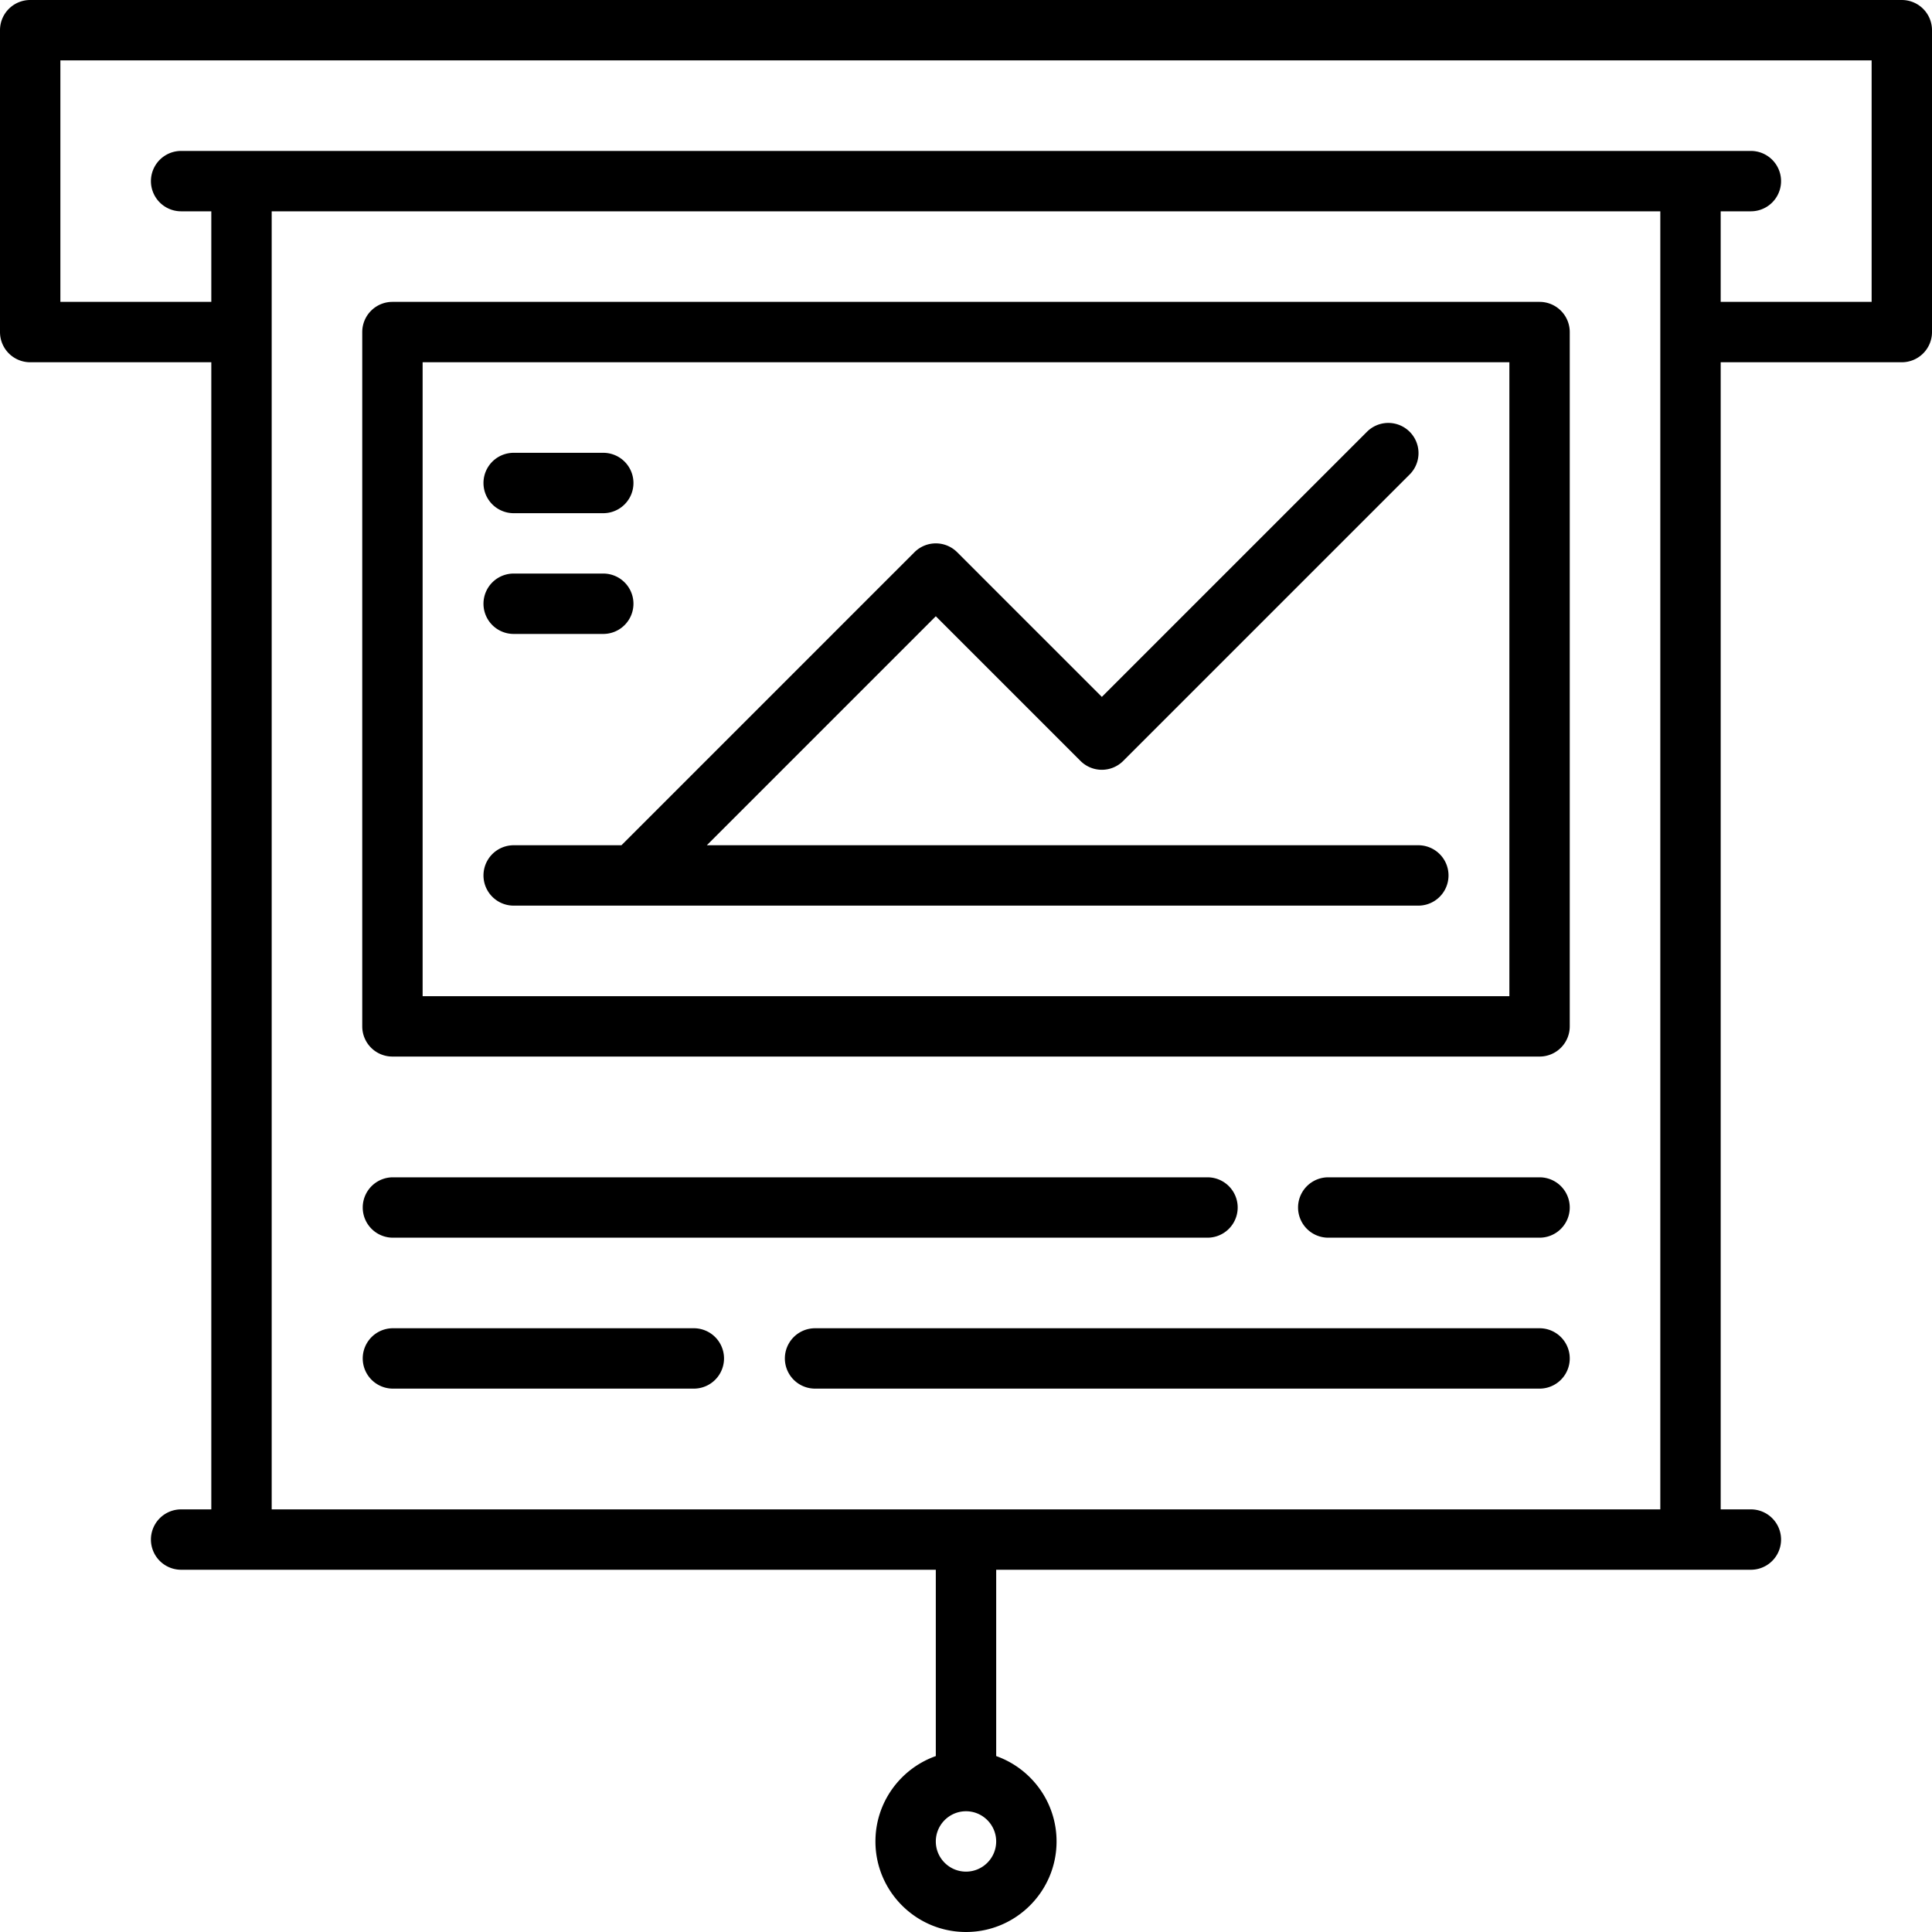
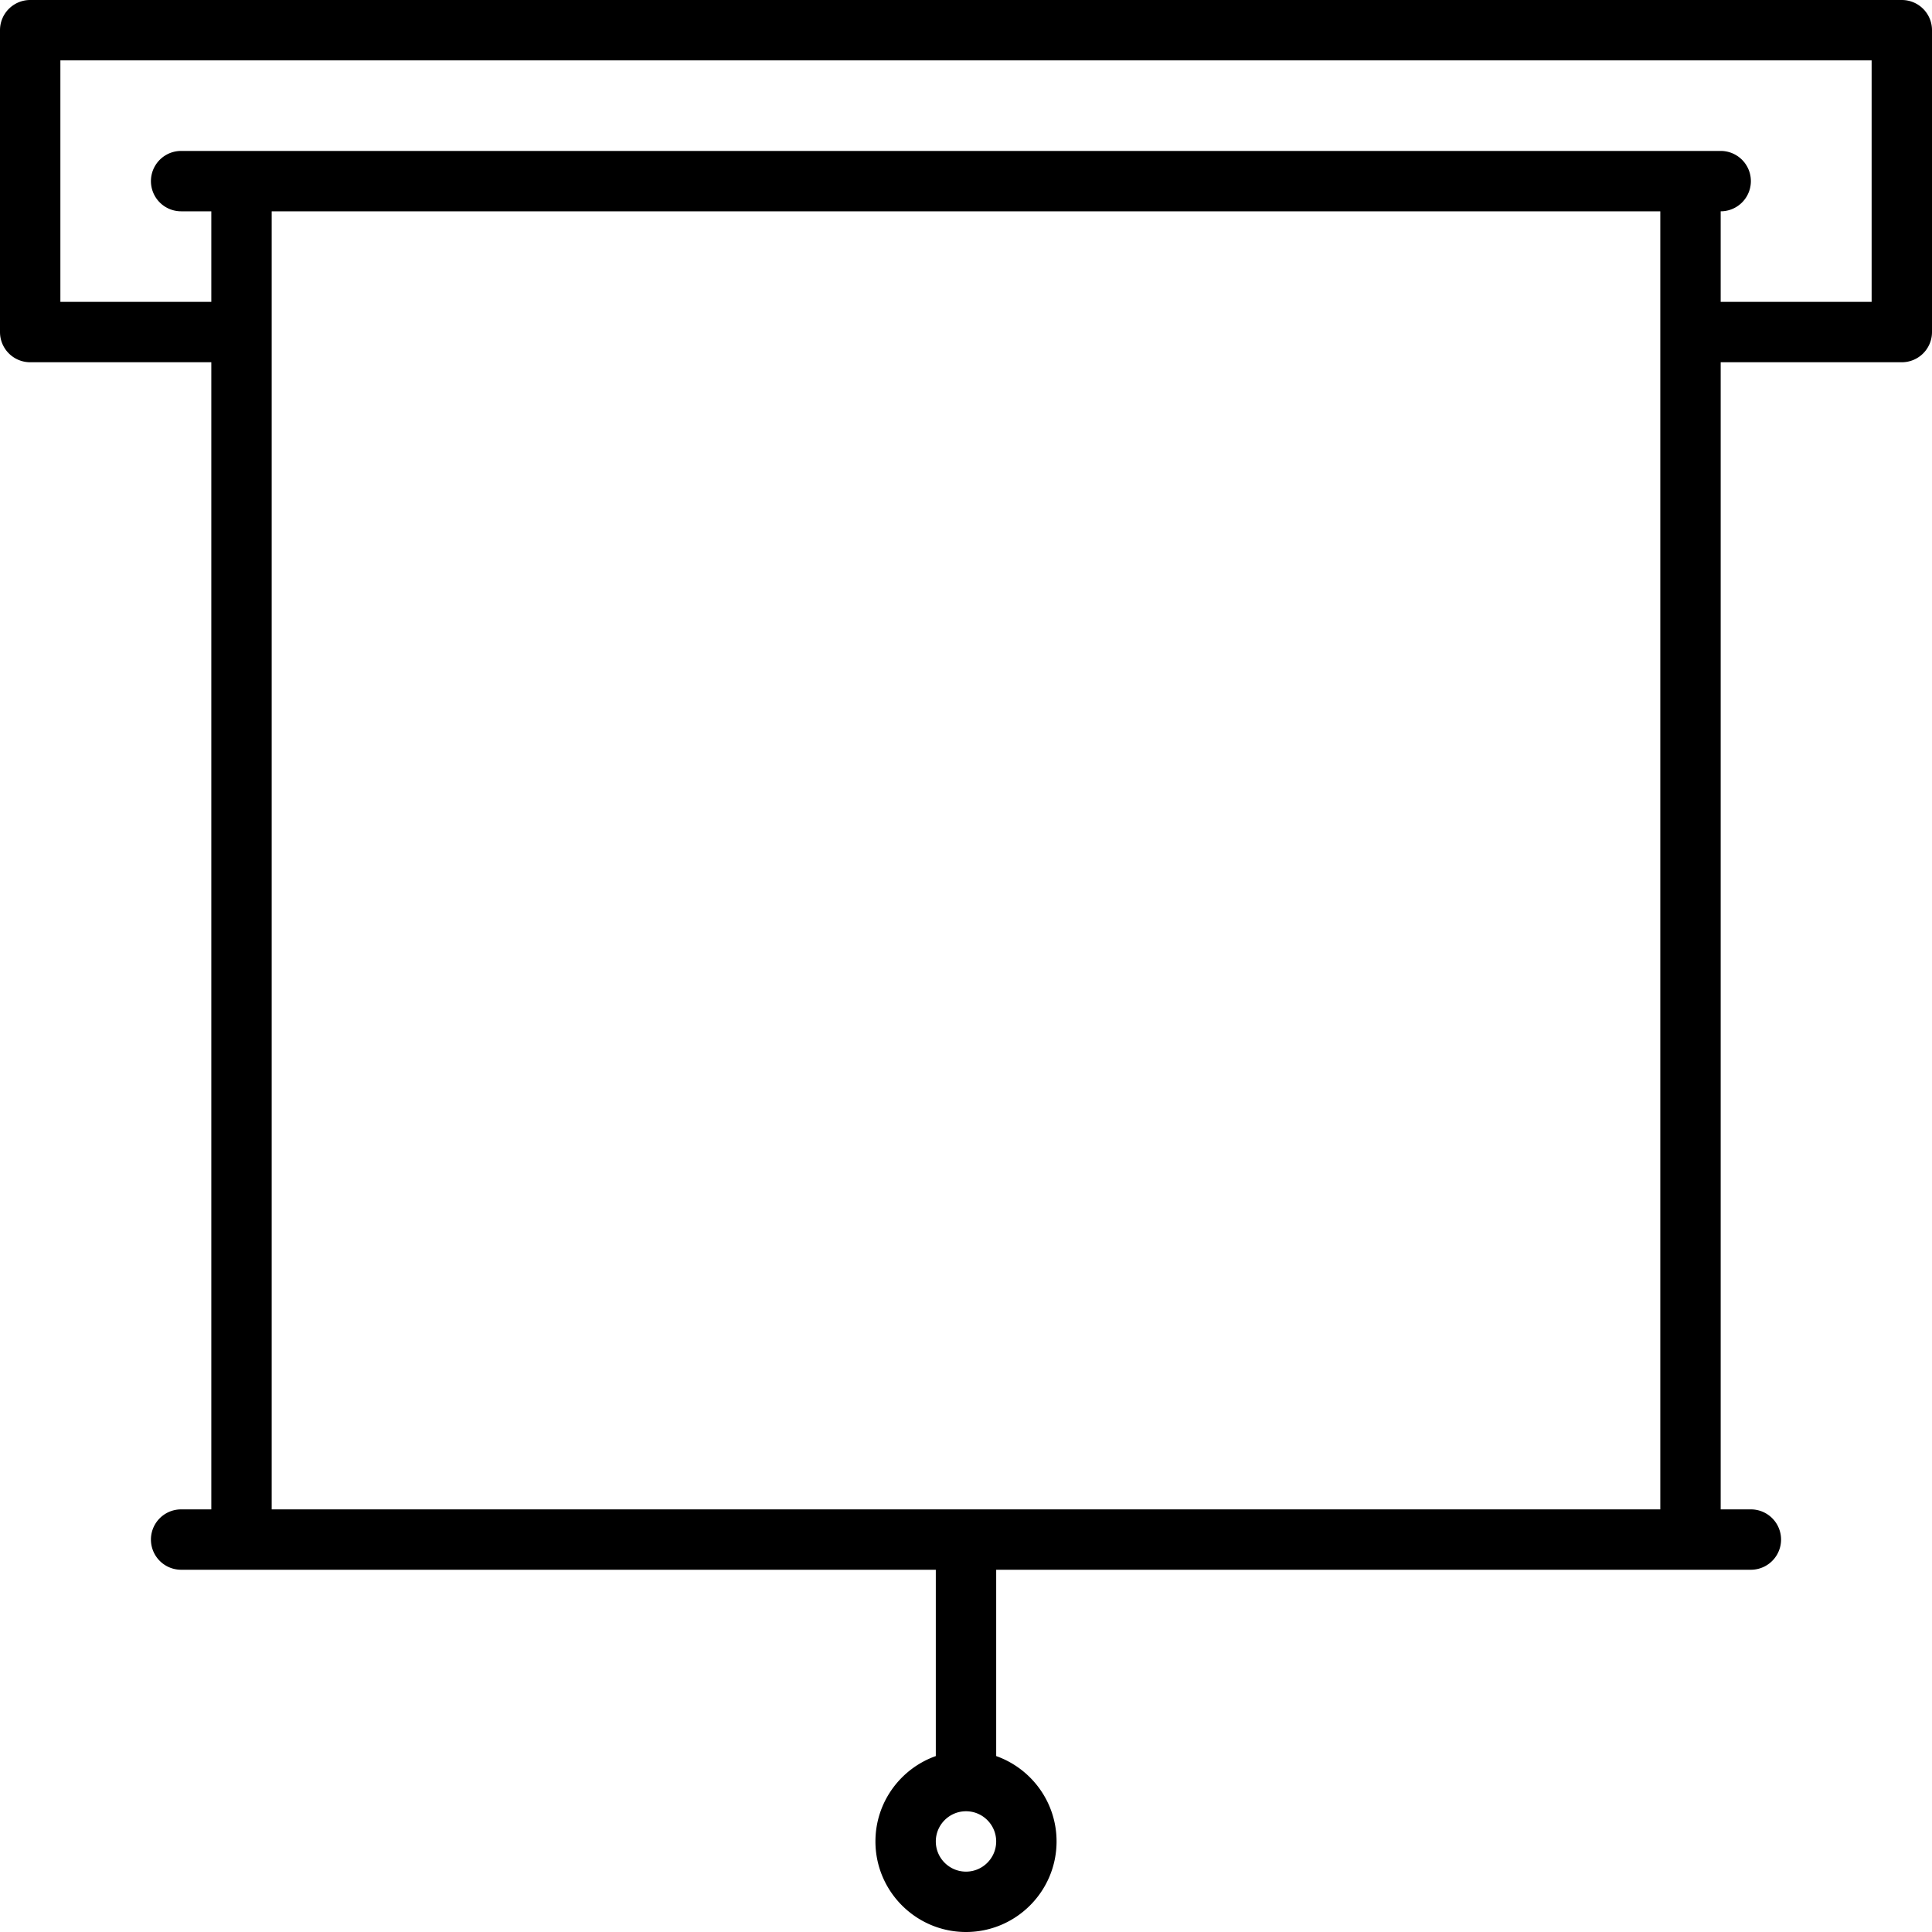
<svg xmlns="http://www.w3.org/2000/svg" viewBox="0 0 490 490" style="max-width:100%" height="100%">
-   <path d="M482.344 0H7.656A7.656 7.656 0 0 0 0 7.656v76.563a7.656 7.656 0 0 0 7.656 7.656h45.937v290.938h-7.657a7.656 7.656 0 0 0 0 15.312h191.406v47.255c-8.911 3.16-15.312 11.671-15.312 21.651C222.031 479.697 232.335 490 245 490s22.969-10.303 22.969-22.969c0-9.981-6.401-18.491-15.312-21.651v-47.255h191.406a7.656 7.656 0 0 0 0-15.312h-7.656V91.875h45.937A7.656 7.656 0 0 0 490 84.219V7.656A7.656 7.656 0 0 0 482.344 0zM245 474.688c-4.221 0-7.656-3.435-7.656-7.656s3.434-7.656 7.656-7.656c4.221 0 7.655 3.435 7.655 7.656s-3.434 7.656-7.655 7.656zm176.093-91.875H68.907V53.593h352.186v329.22zm53.594-306.251h-38.281V53.593h7.656a7.656 7.656 0 0 0 0-15.312H45.937a7.656 7.656 0 0 0 0 15.312h7.657v22.969H15.313v-61.25h459.374v61.25z" style="" fill="currentColor" />
-   <path d="M99.531 267.969h290.938a7.656 7.656 0 0 0 7.656-7.656V84.219a7.656 7.656 0 0 0-7.656-7.656H99.531a7.657 7.657 0 0 0-7.657 7.656v176.094a7.657 7.657 0 0 0 7.657 7.656zm7.657-176.094h275.625v160.781H107.188V91.875z" style="" fill="currentColor" />
-   <path d="M130.156 130.156h22.969a7.657 7.657 0 0 0 0-15.312h-22.969a7.657 7.657 0 0 0 0 15.312zM130.156 160.781h22.969a7.657 7.657 0 0 0 0-15.312h-22.969a7.657 7.657 0 0 0 0 15.312zM359.844 214.376H179.265l58.079-58.079 36.697 36.696a7.656 7.656 0 0 0 10.827 0l72.734-72.735a7.657 7.657 0 0 0-10.827-10.828l-67.321 67.321-36.696-36.696a7.656 7.656 0 0 0-10.827 0l-74.32 74.321h-27.454a7.657 7.657 0 0 0-.001 15.312h229.688a7.657 7.657 0 0 0 0-15.312zM99.531 313.906H306.25a7.656 7.656 0 0 0 0-15.312H99.531a7.657 7.657 0 0 0 0 15.312zM99.531 352.187h76.563a7.657 7.657 0 0 0 0-15.312H99.531a7.657 7.657 0 0 0 0 15.312zM390.469 336.875H206.718a7.656 7.656 0 0 0 0 15.312h183.751a7.656 7.656 0 0 0 0-15.312zM390.469 298.594h-53.594a7.656 7.656 0 0 0 0 15.312h53.594a7.656 7.656 0 0 0 0-15.312z" style="" fill="currentColor" />
+   <path d="M482.344 0H7.656A7.656 7.656 0 0 0 0 7.656v76.563a7.656 7.656 0 0 0 7.656 7.656h45.937v290.938h-7.657a7.656 7.656 0 0 0 0 15.312h191.406v47.255c-8.911 3.16-15.312 11.671-15.312 21.651C222.031 479.697 232.335 490 245 490s22.969-10.303 22.969-22.969c0-9.981-6.401-18.491-15.312-21.651v-47.255h191.406a7.656 7.656 0 0 0 0-15.312h-7.656V91.875h45.937A7.656 7.656 0 0 0 490 84.219V7.656A7.656 7.656 0 0 0 482.344 0zM245 474.688c-4.221 0-7.656-3.435-7.656-7.656s3.434-7.656 7.656-7.656c4.221 0 7.655 3.435 7.655 7.656s-3.434 7.656-7.655 7.656zm176.093-91.875H68.907V53.593h352.186v329.22zm53.594-306.251h-38.281V53.593a7.656 7.656 0 0 0 0-15.312H45.937a7.656 7.656 0 0 0 0 15.312h7.657v22.969H15.313v-61.25h459.374v61.25z" style="" fill="currentColor" />
</svg>